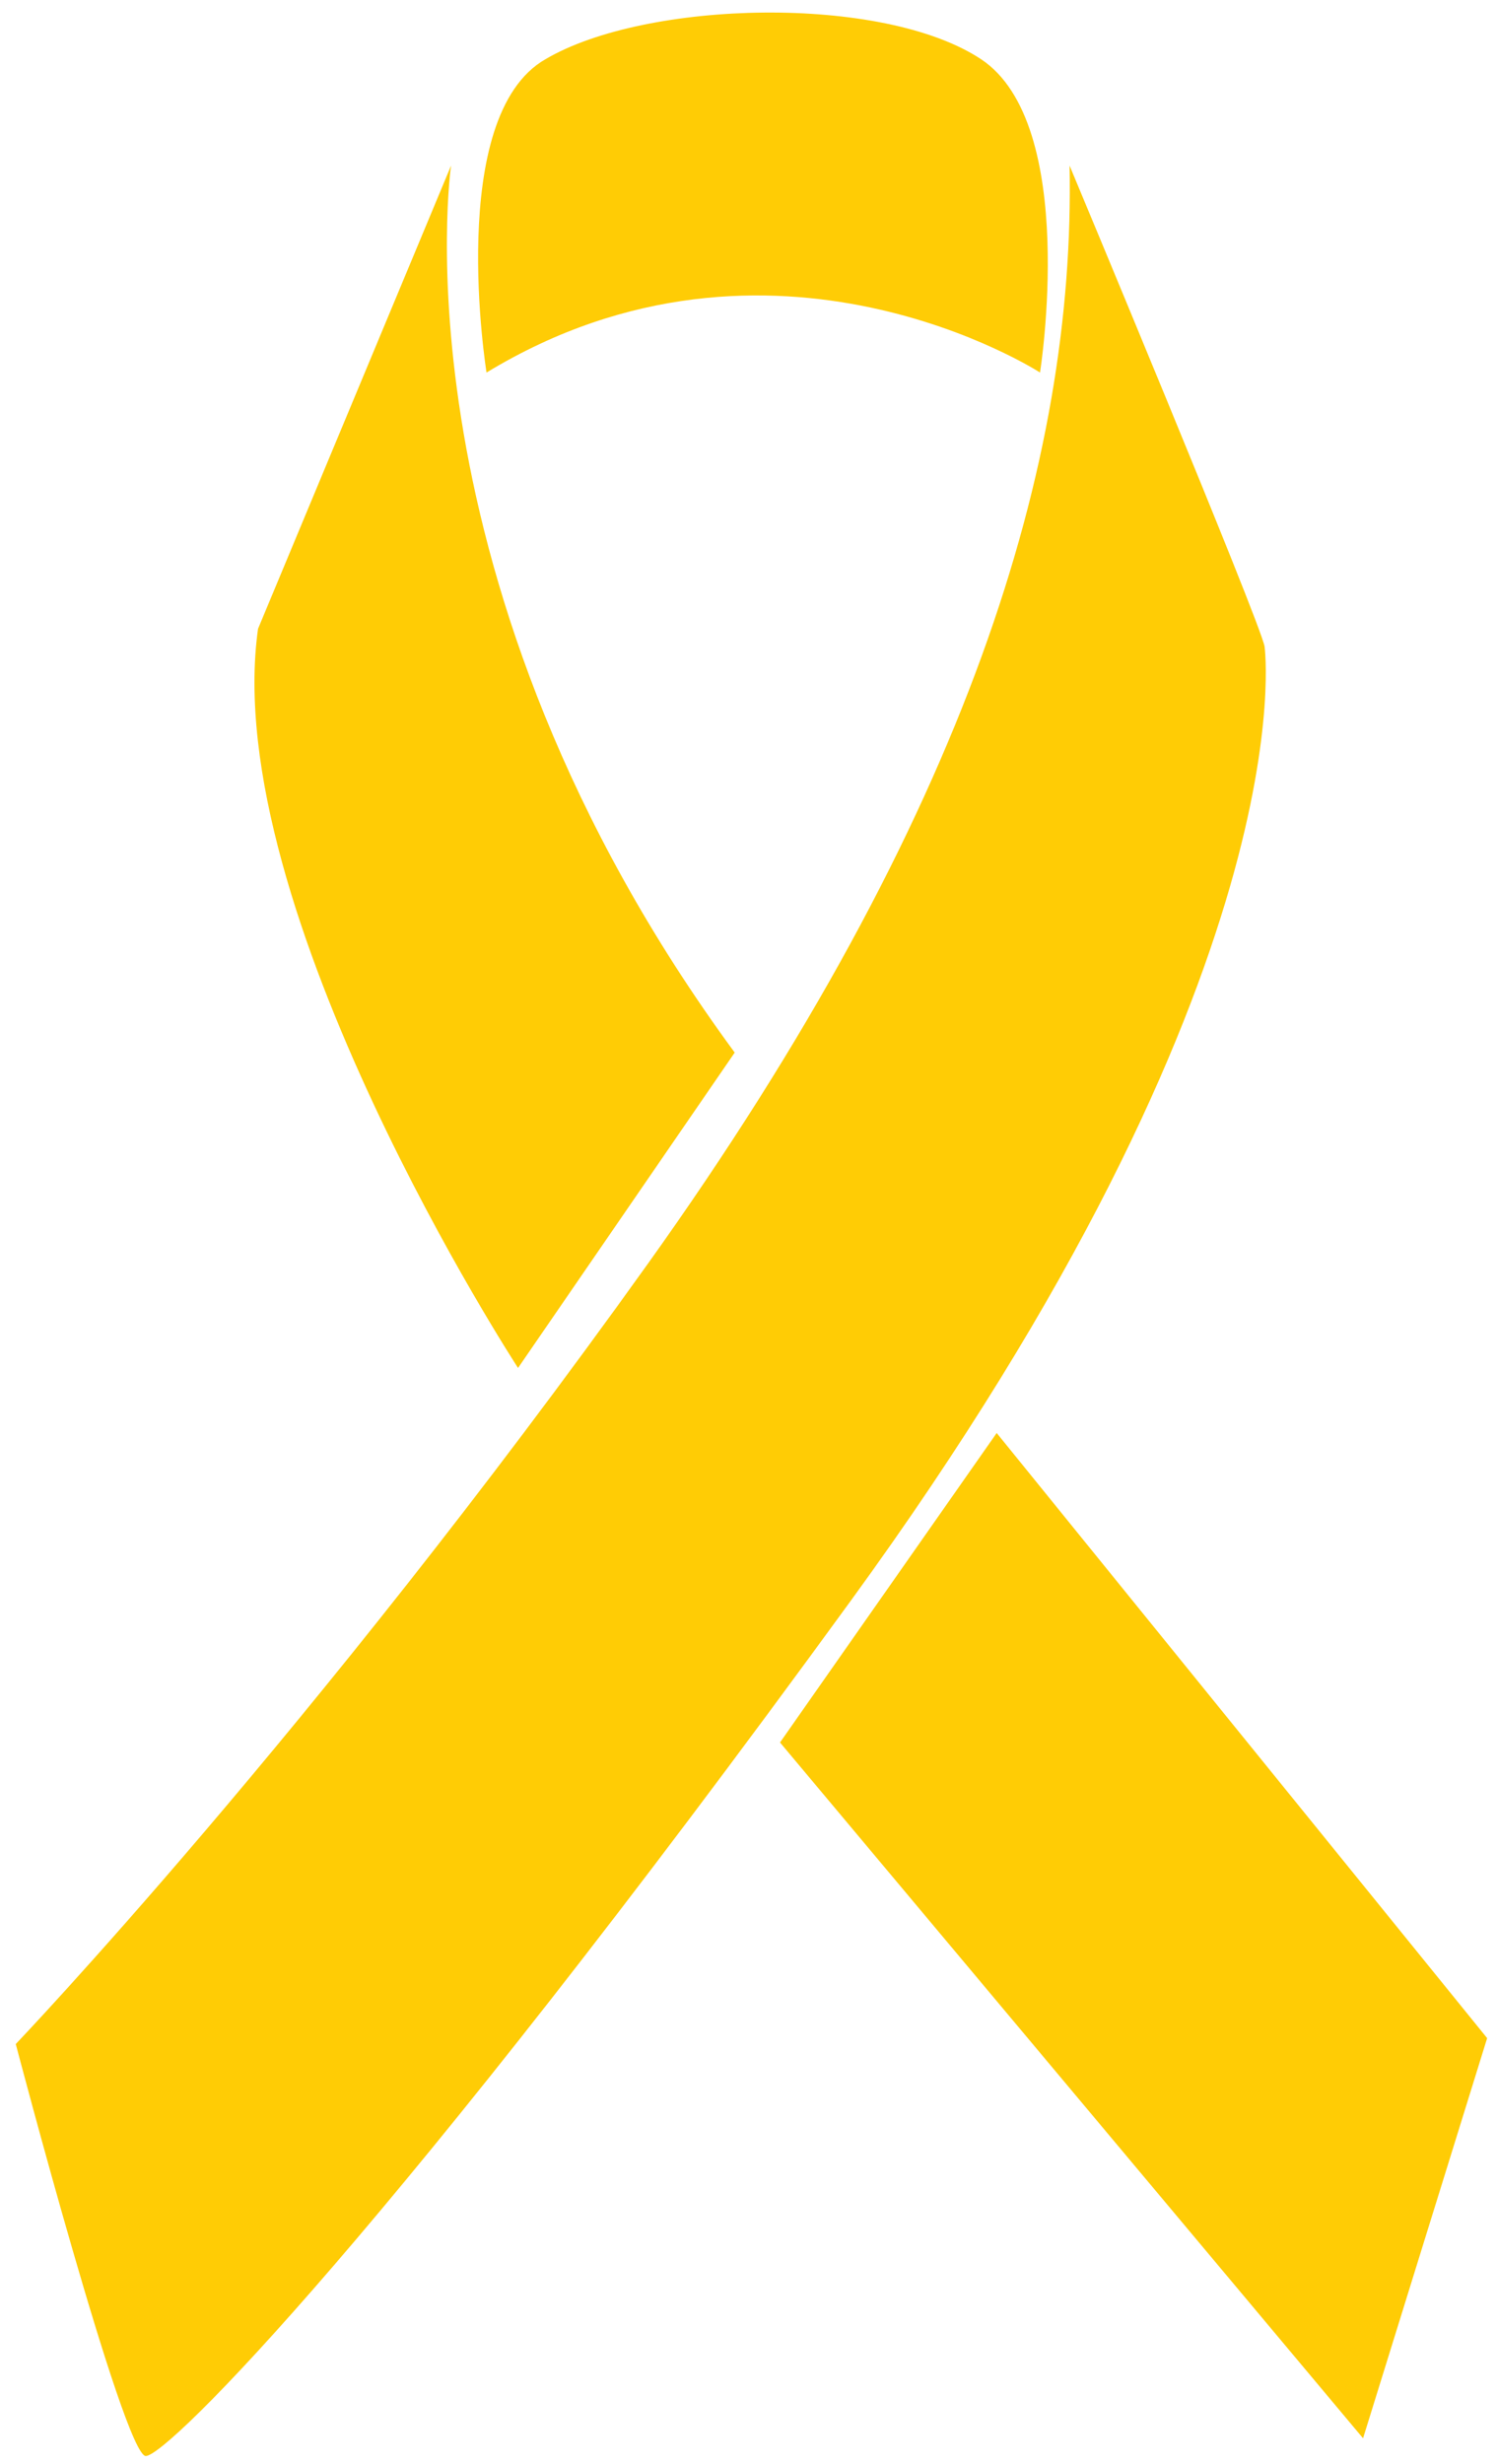
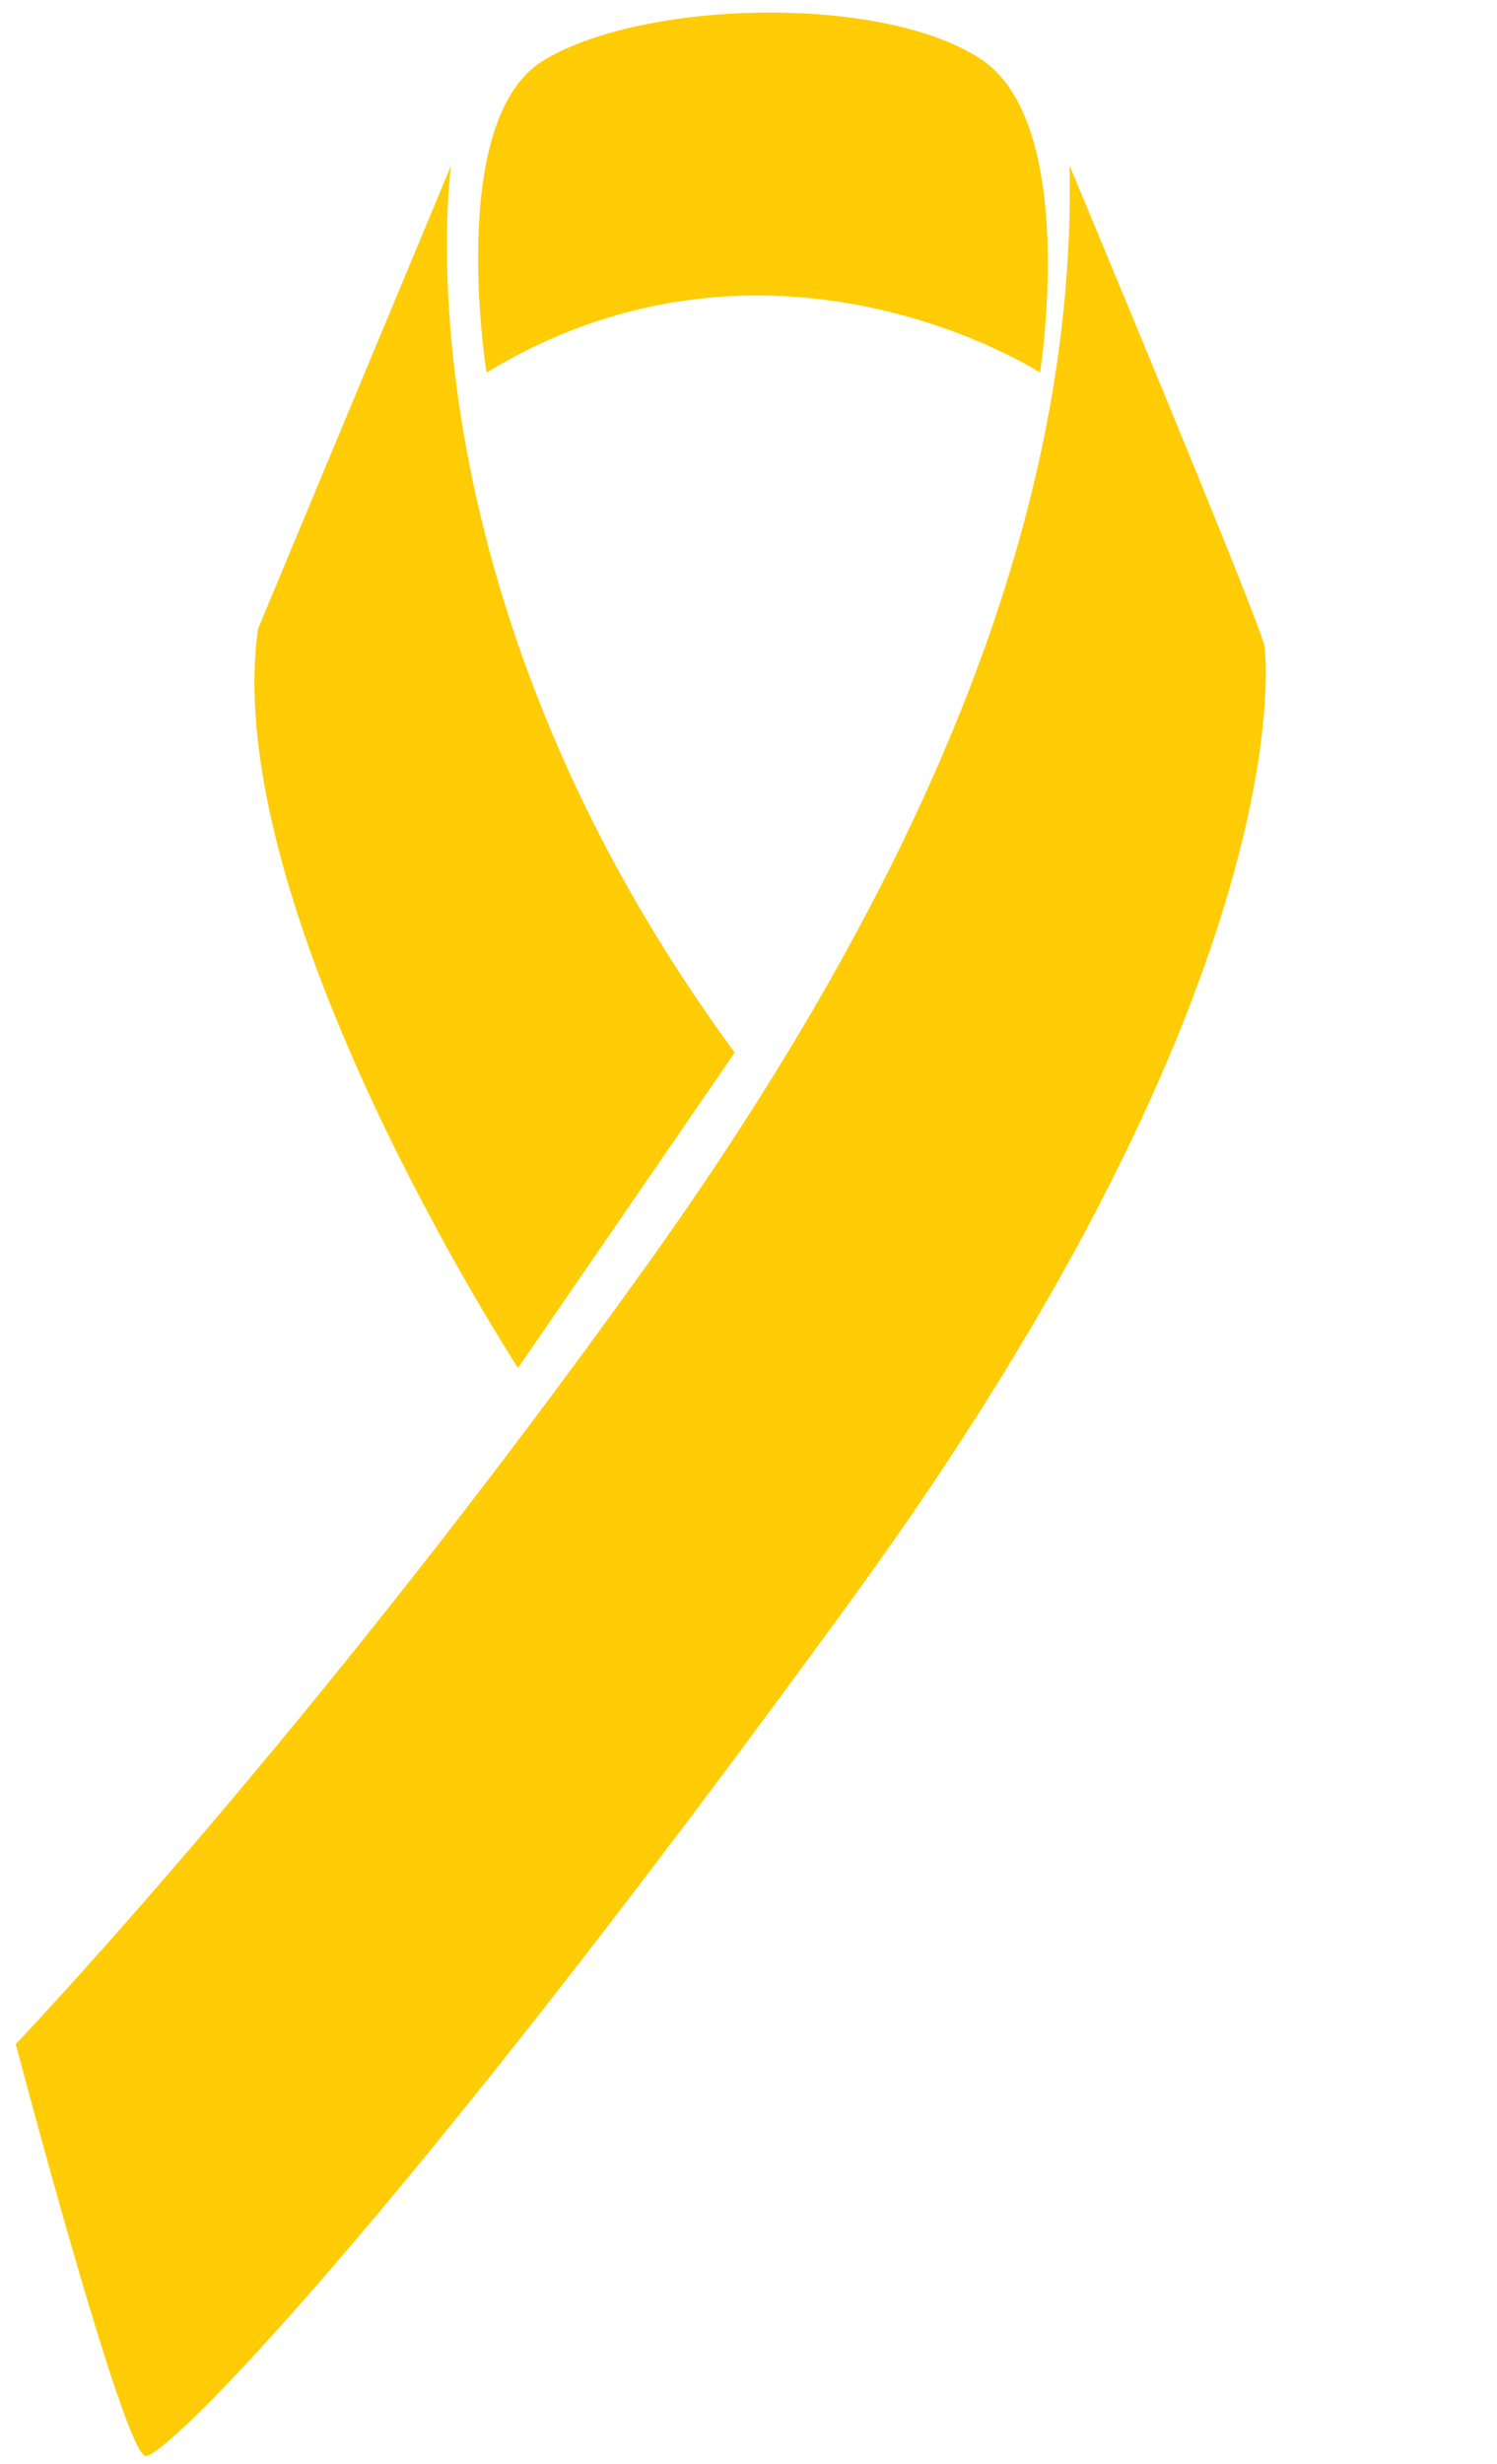
<svg xmlns="http://www.w3.org/2000/svg" width="76" height="125" viewBox="0 0 76 125" fill="none">
  <path d="M24.7 18.9C24.7 18.9 22.6 5.9 27.7 3C32.8 7.15256e-06 44.8 -0.3 49.8 3C54.8 6.3 52.8 18.9 52.8 18.9C52.8 18.9 39.2 10.1 24.7 18.9Z" fill="#FFCC05" />
  <path d="M22.9 8.4C22.9 8.4 19.8 29.6 37.3 53.4L26.3 69.4C26.3 69.4 11.1 46.1 13.1 31.9L22.9 8.4Z" fill="#FFCC05" />
  <path d="M54.3 8.4C54.3 8.4 64 31.6 64.2 32.8C64.2 32.8 66.5 49.2 43.2 81.2C19.9 113.2 8.5 124.6 7.4 124.6C6.3 124.6 0.8 103.7 0.8 103.7C0.8 103.7 15.8 88 32.9 64.1C49.2 41.3 54.6 23.4 54.3 8.4Z" fill="#FFCC05" />
-   <path d="M50.6 72.7L75.5 103.4L69.2 123.7L39.6 88.4L50.6 72.7Z" fill="#FFCC05" />
</svg>